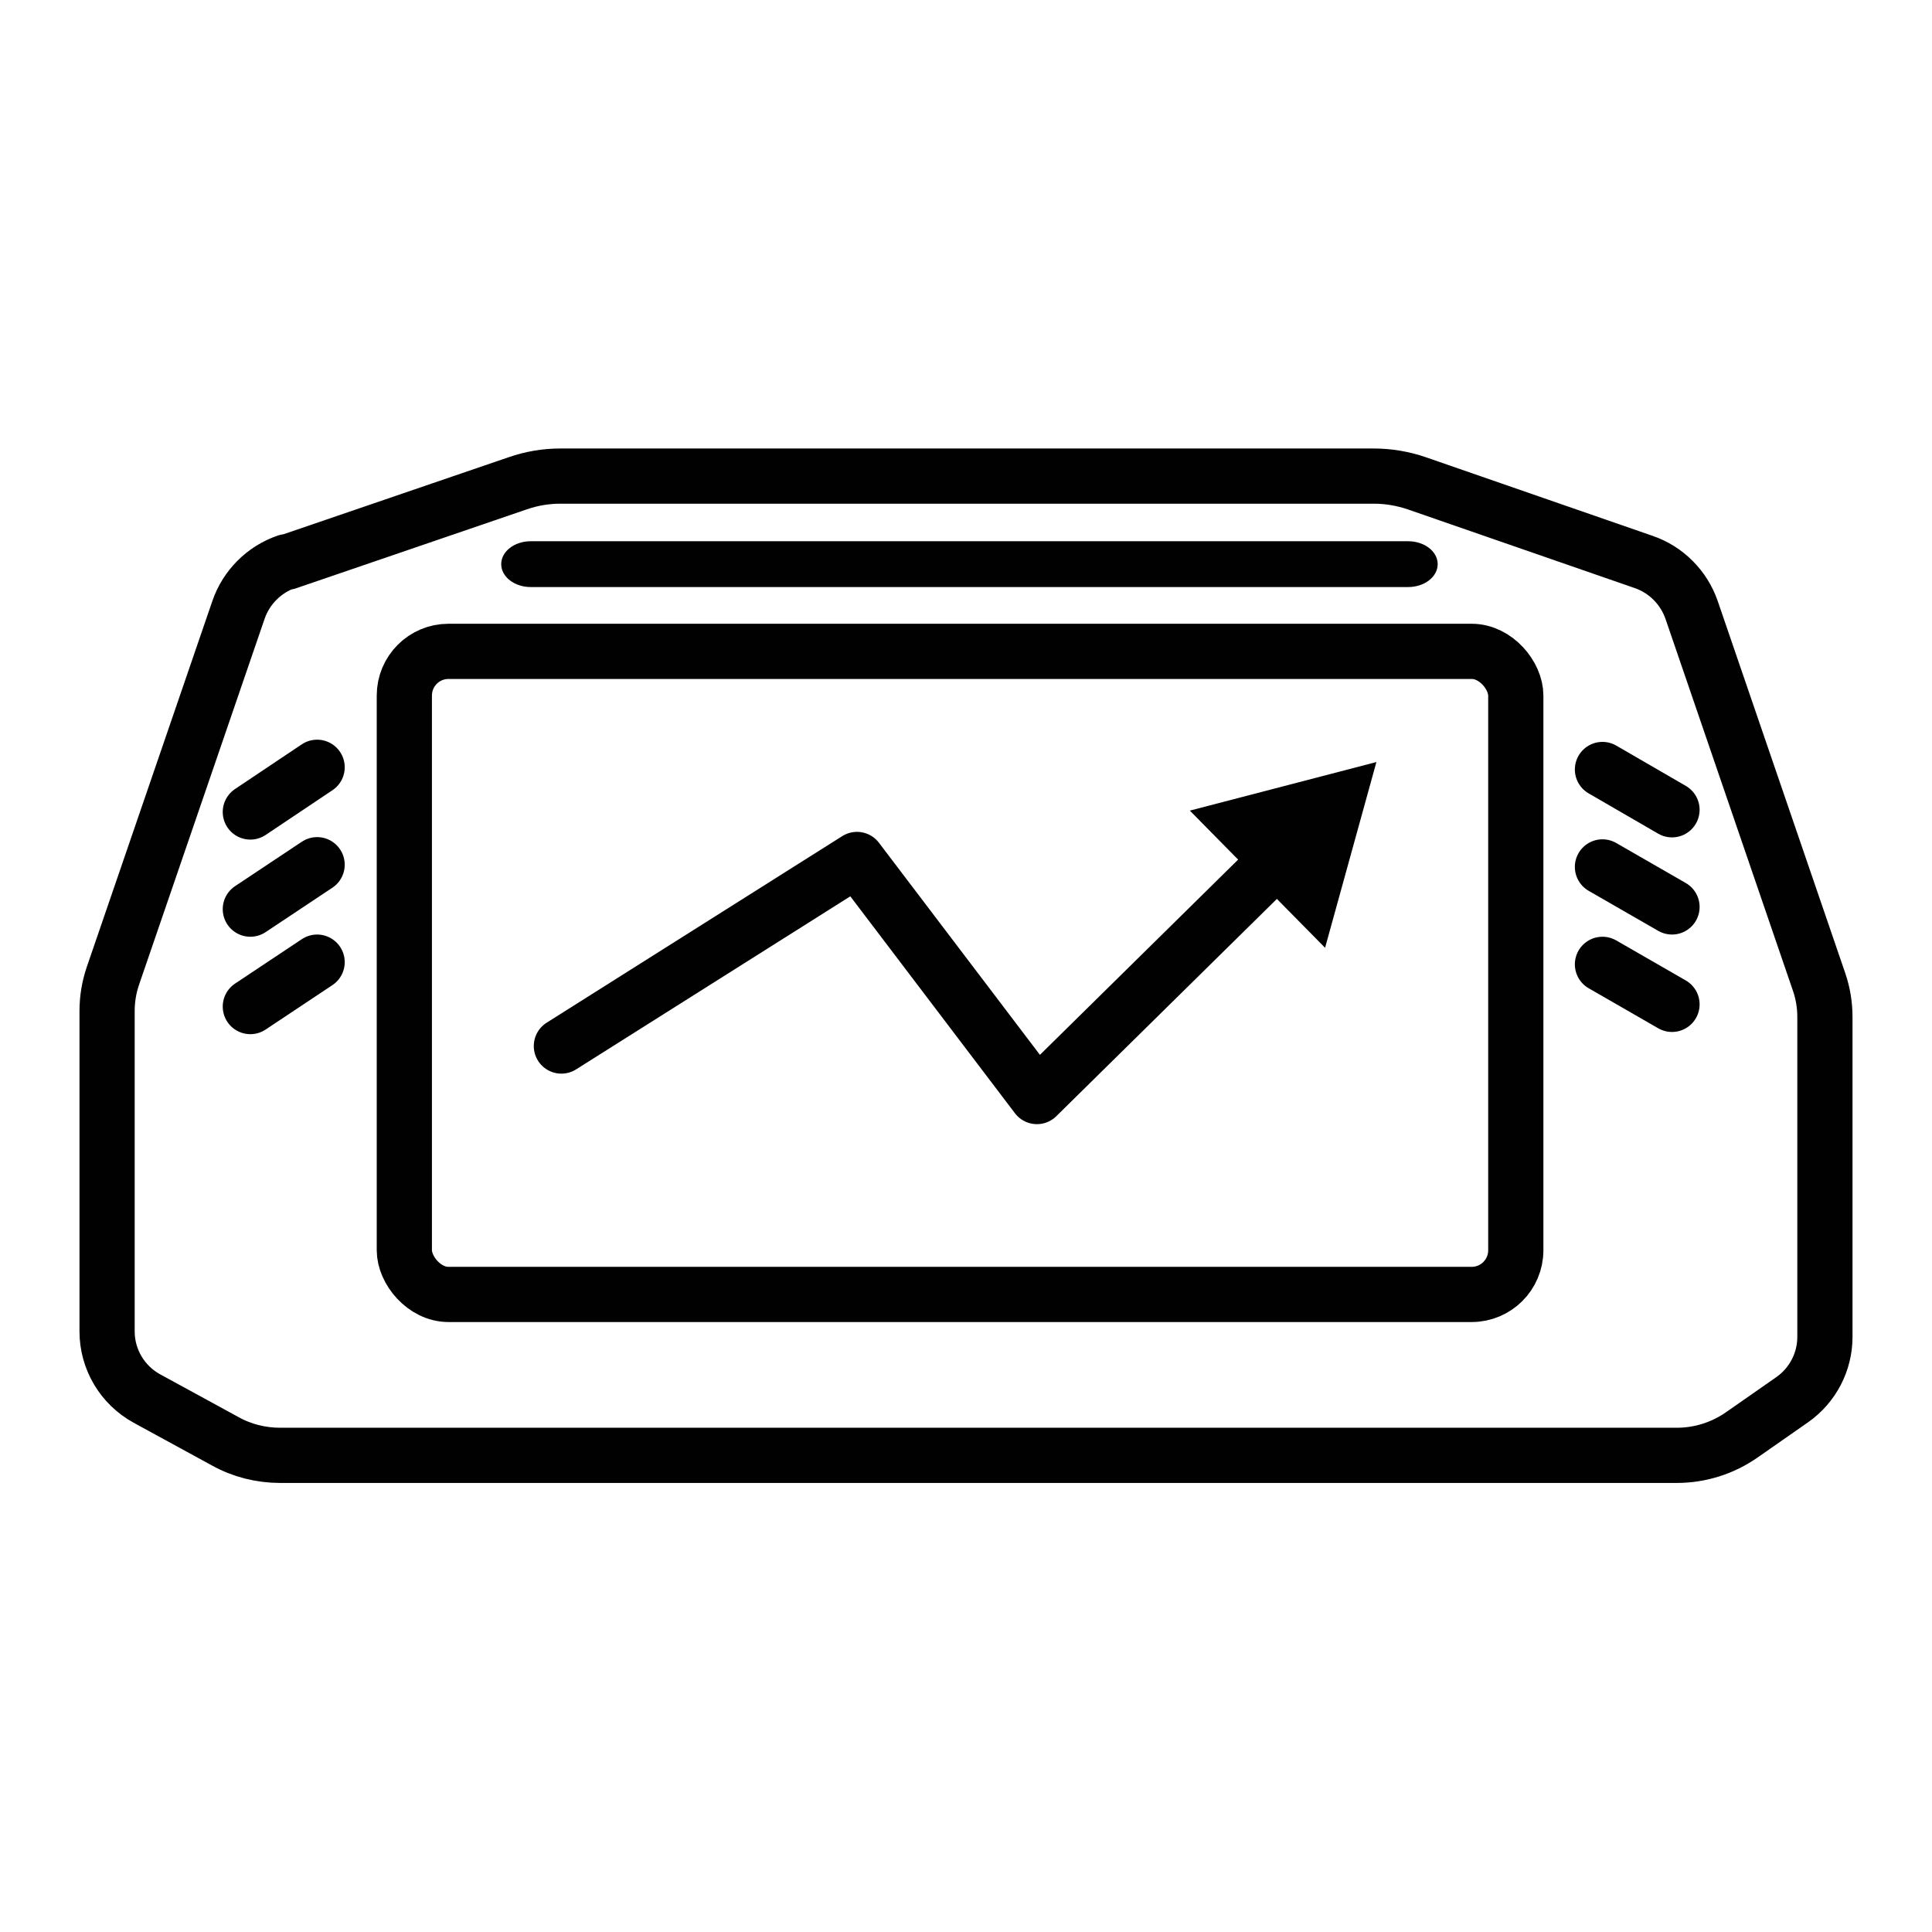
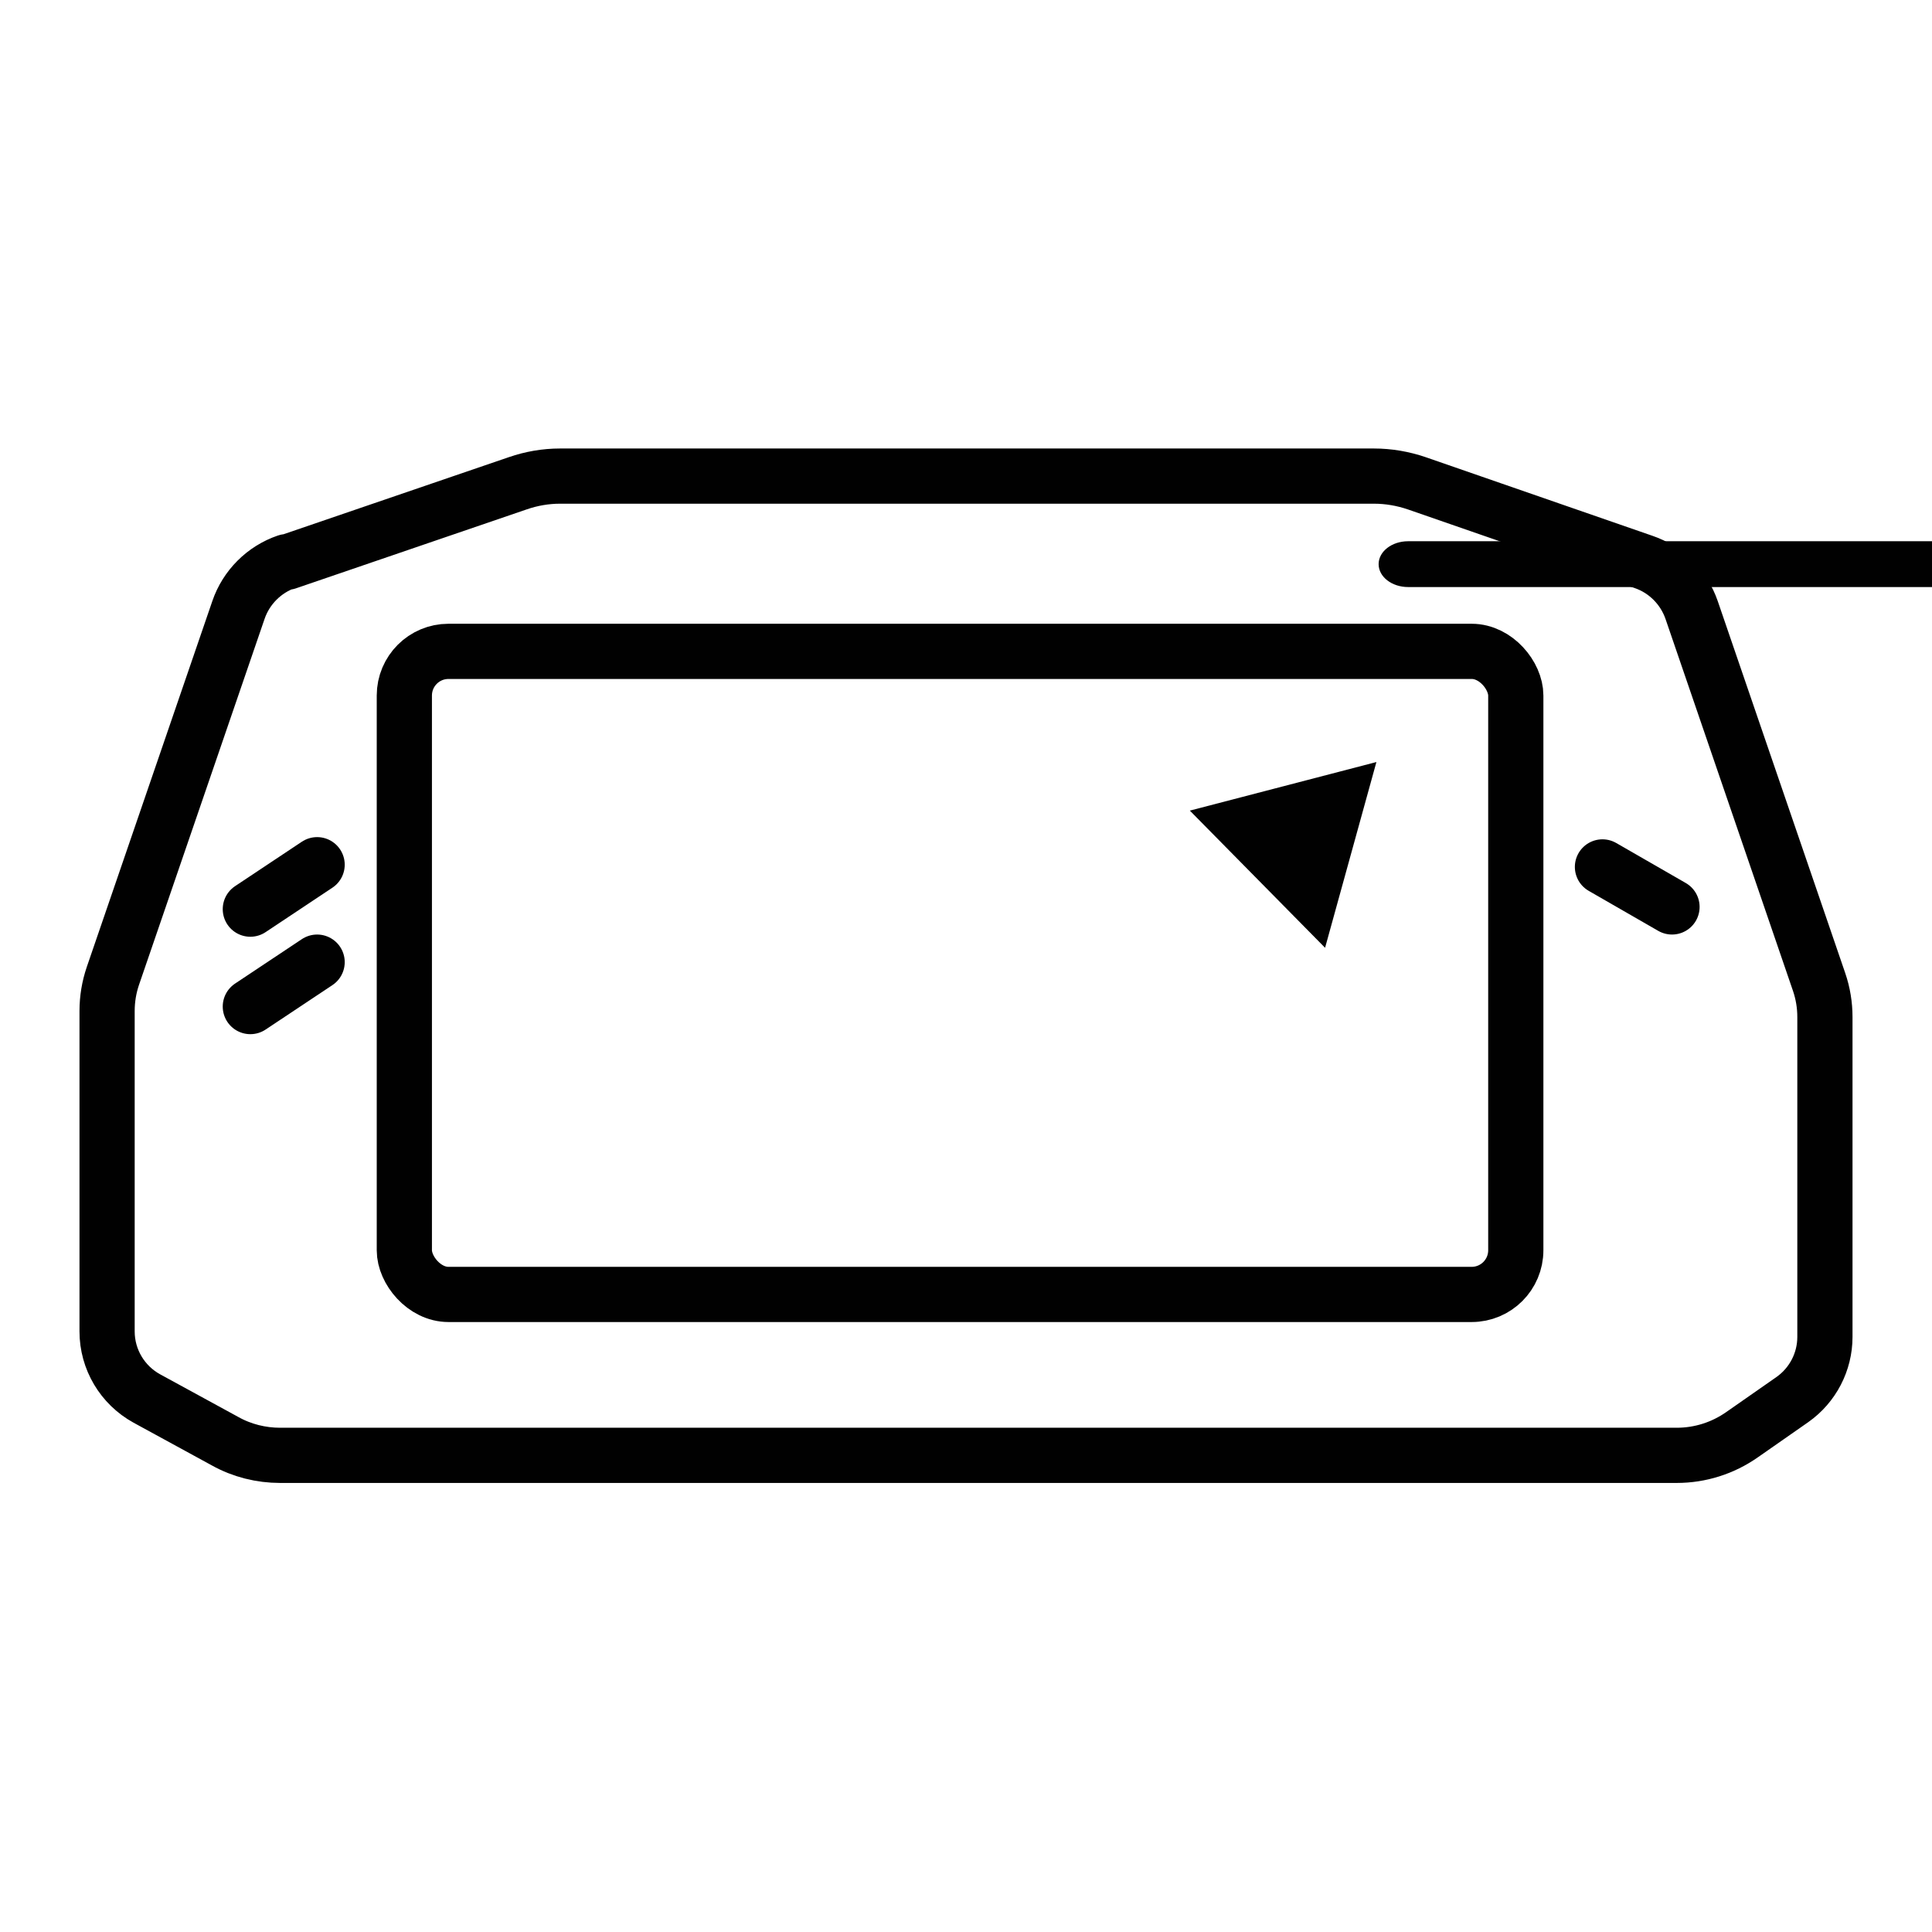
<svg xmlns="http://www.w3.org/2000/svg" id="a" width="70" height="70" viewBox="0 0 70 70">
  <defs>
    <style>.e{fill:#010101;}.f{fill:none;stroke:#010101;stroke-linecap:round;stroke-linejoin:round;stroke-width:2px;}</style>
  </defs>
  <path class="f" d="m10.4,20.37l8.36-2.86c.49-.17,1.01-.26,1.53-.26h29.49c.53,0,1.05.09,1.55.26l8.22,2.85c.82.28,1.46.93,1.74,1.74l4.62,13.48c.14.41.21.84.21,1.27v11.59c0,.9-.44,1.75-1.18,2.27l-1.82,1.27c-.7.49-1.52.75-2.37.75H10.15c-.69,0-1.38-.17-1.99-.51l-2.84-1.55c-.89-.49-1.44-1.42-1.44-2.43v-11.61c0-.43.07-.86.21-1.27l4.55-13.26c.28-.82.93-1.47,1.75-1.75Z" />
  <rect class="f" x="14.65" y="23.6" width="40.27" height="23.3" rx="1.6" ry="1.6" />
-   <path class="e" d="m51.02,21.27h-31.79c-.59,0-1.07-.37-1.07-.83s.48-.83,1.07-.83h31.79c.59,0,1.07.37,1.07.83s-.48.83-1.07.83Z" />
-   <line class="f" x1="9.07" y1="29.42" x2="11.49" y2="27.8" />
-   <line class="f" x1="58.06" y1="27.88" x2="60.58" y2="29.34" />
+   <path class="e" d="m51.02,21.27c-.59,0-1.07-.37-1.07-.83s.48-.83,1.07-.83h31.79c.59,0,1.07.37,1.07.83s-.48.83-1.07.83Z" />
  <line class="f" x1="58.06" y1="31.41" x2="60.58" y2="32.86" />
-   <line class="f" x1="58.06" y1="34.94" x2="60.58" y2="36.39" />
  <line class="f" x1="9.07" y1="32.94" x2="11.49" y2="31.33" />
  <line class="f" x1="9.07" y1="36.47" x2="11.49" y2="34.86" />
-   <polyline class="f" points="20.34 37.9 31.05 31.14 37.57 39.73 46.29 31.14" />
  <polygon class="e" points="48.01 34.34 49.87 27.61 43.11 29.37 48.01 34.34" />
</svg>